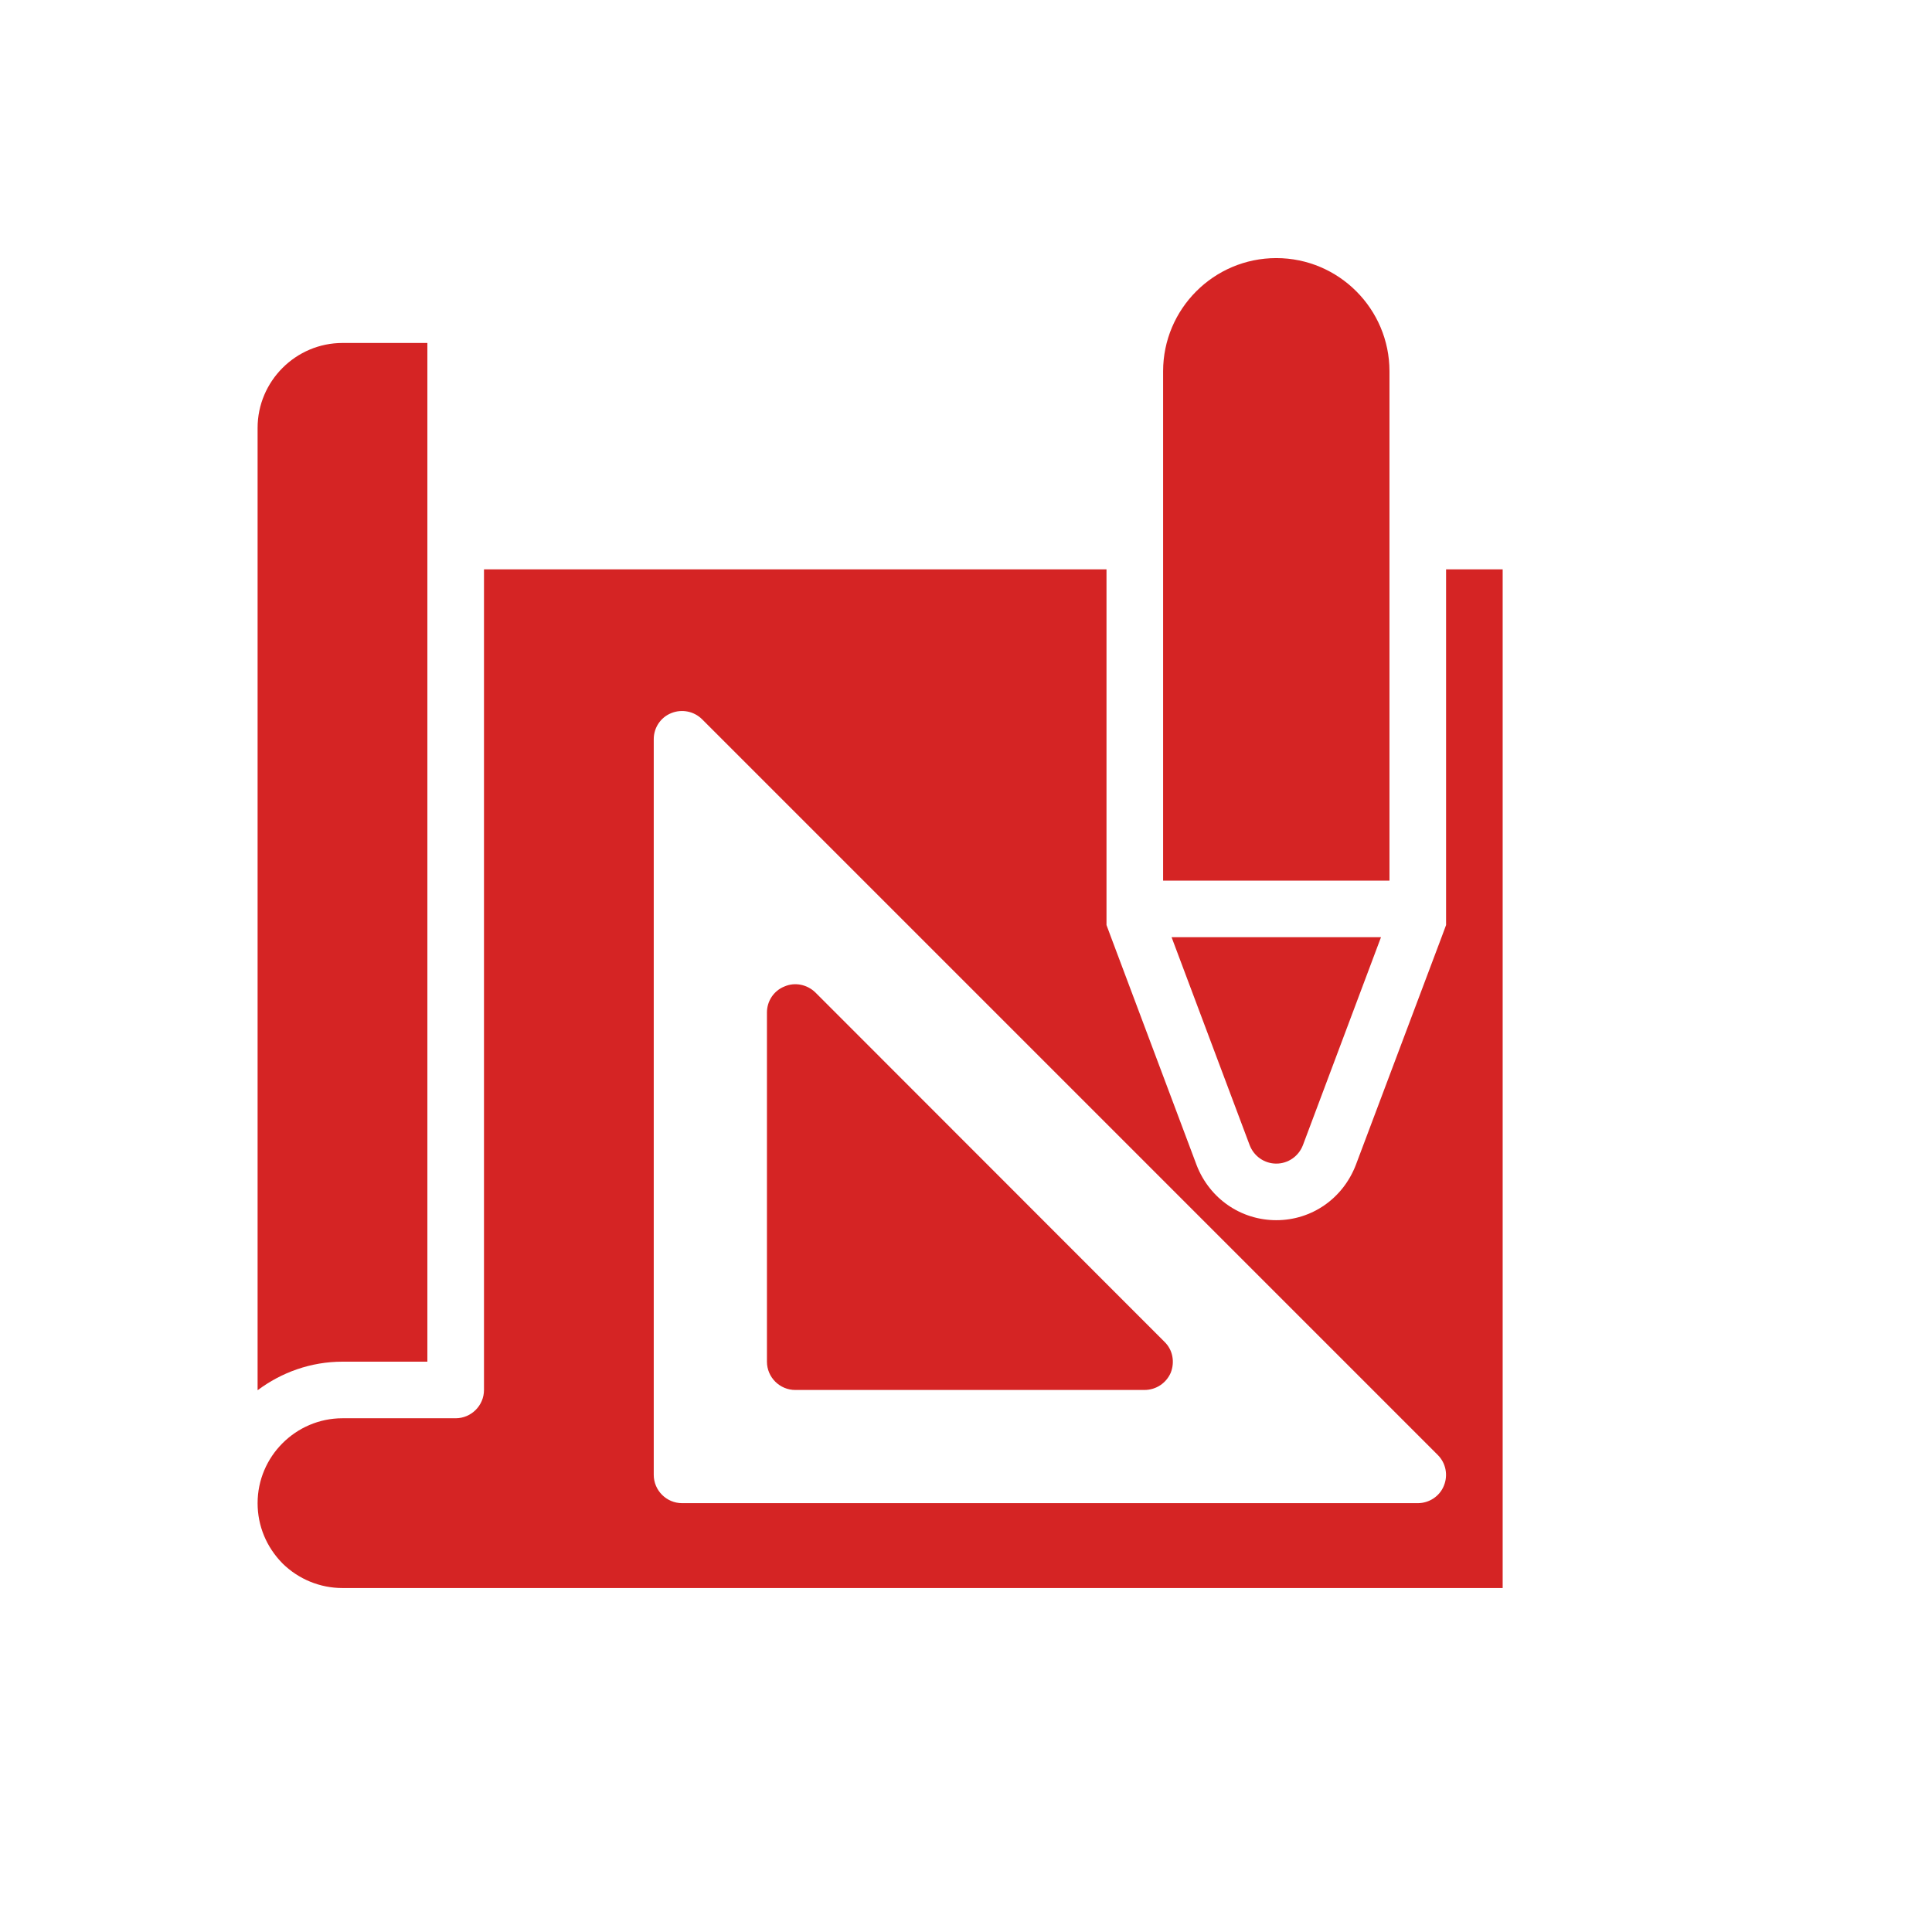
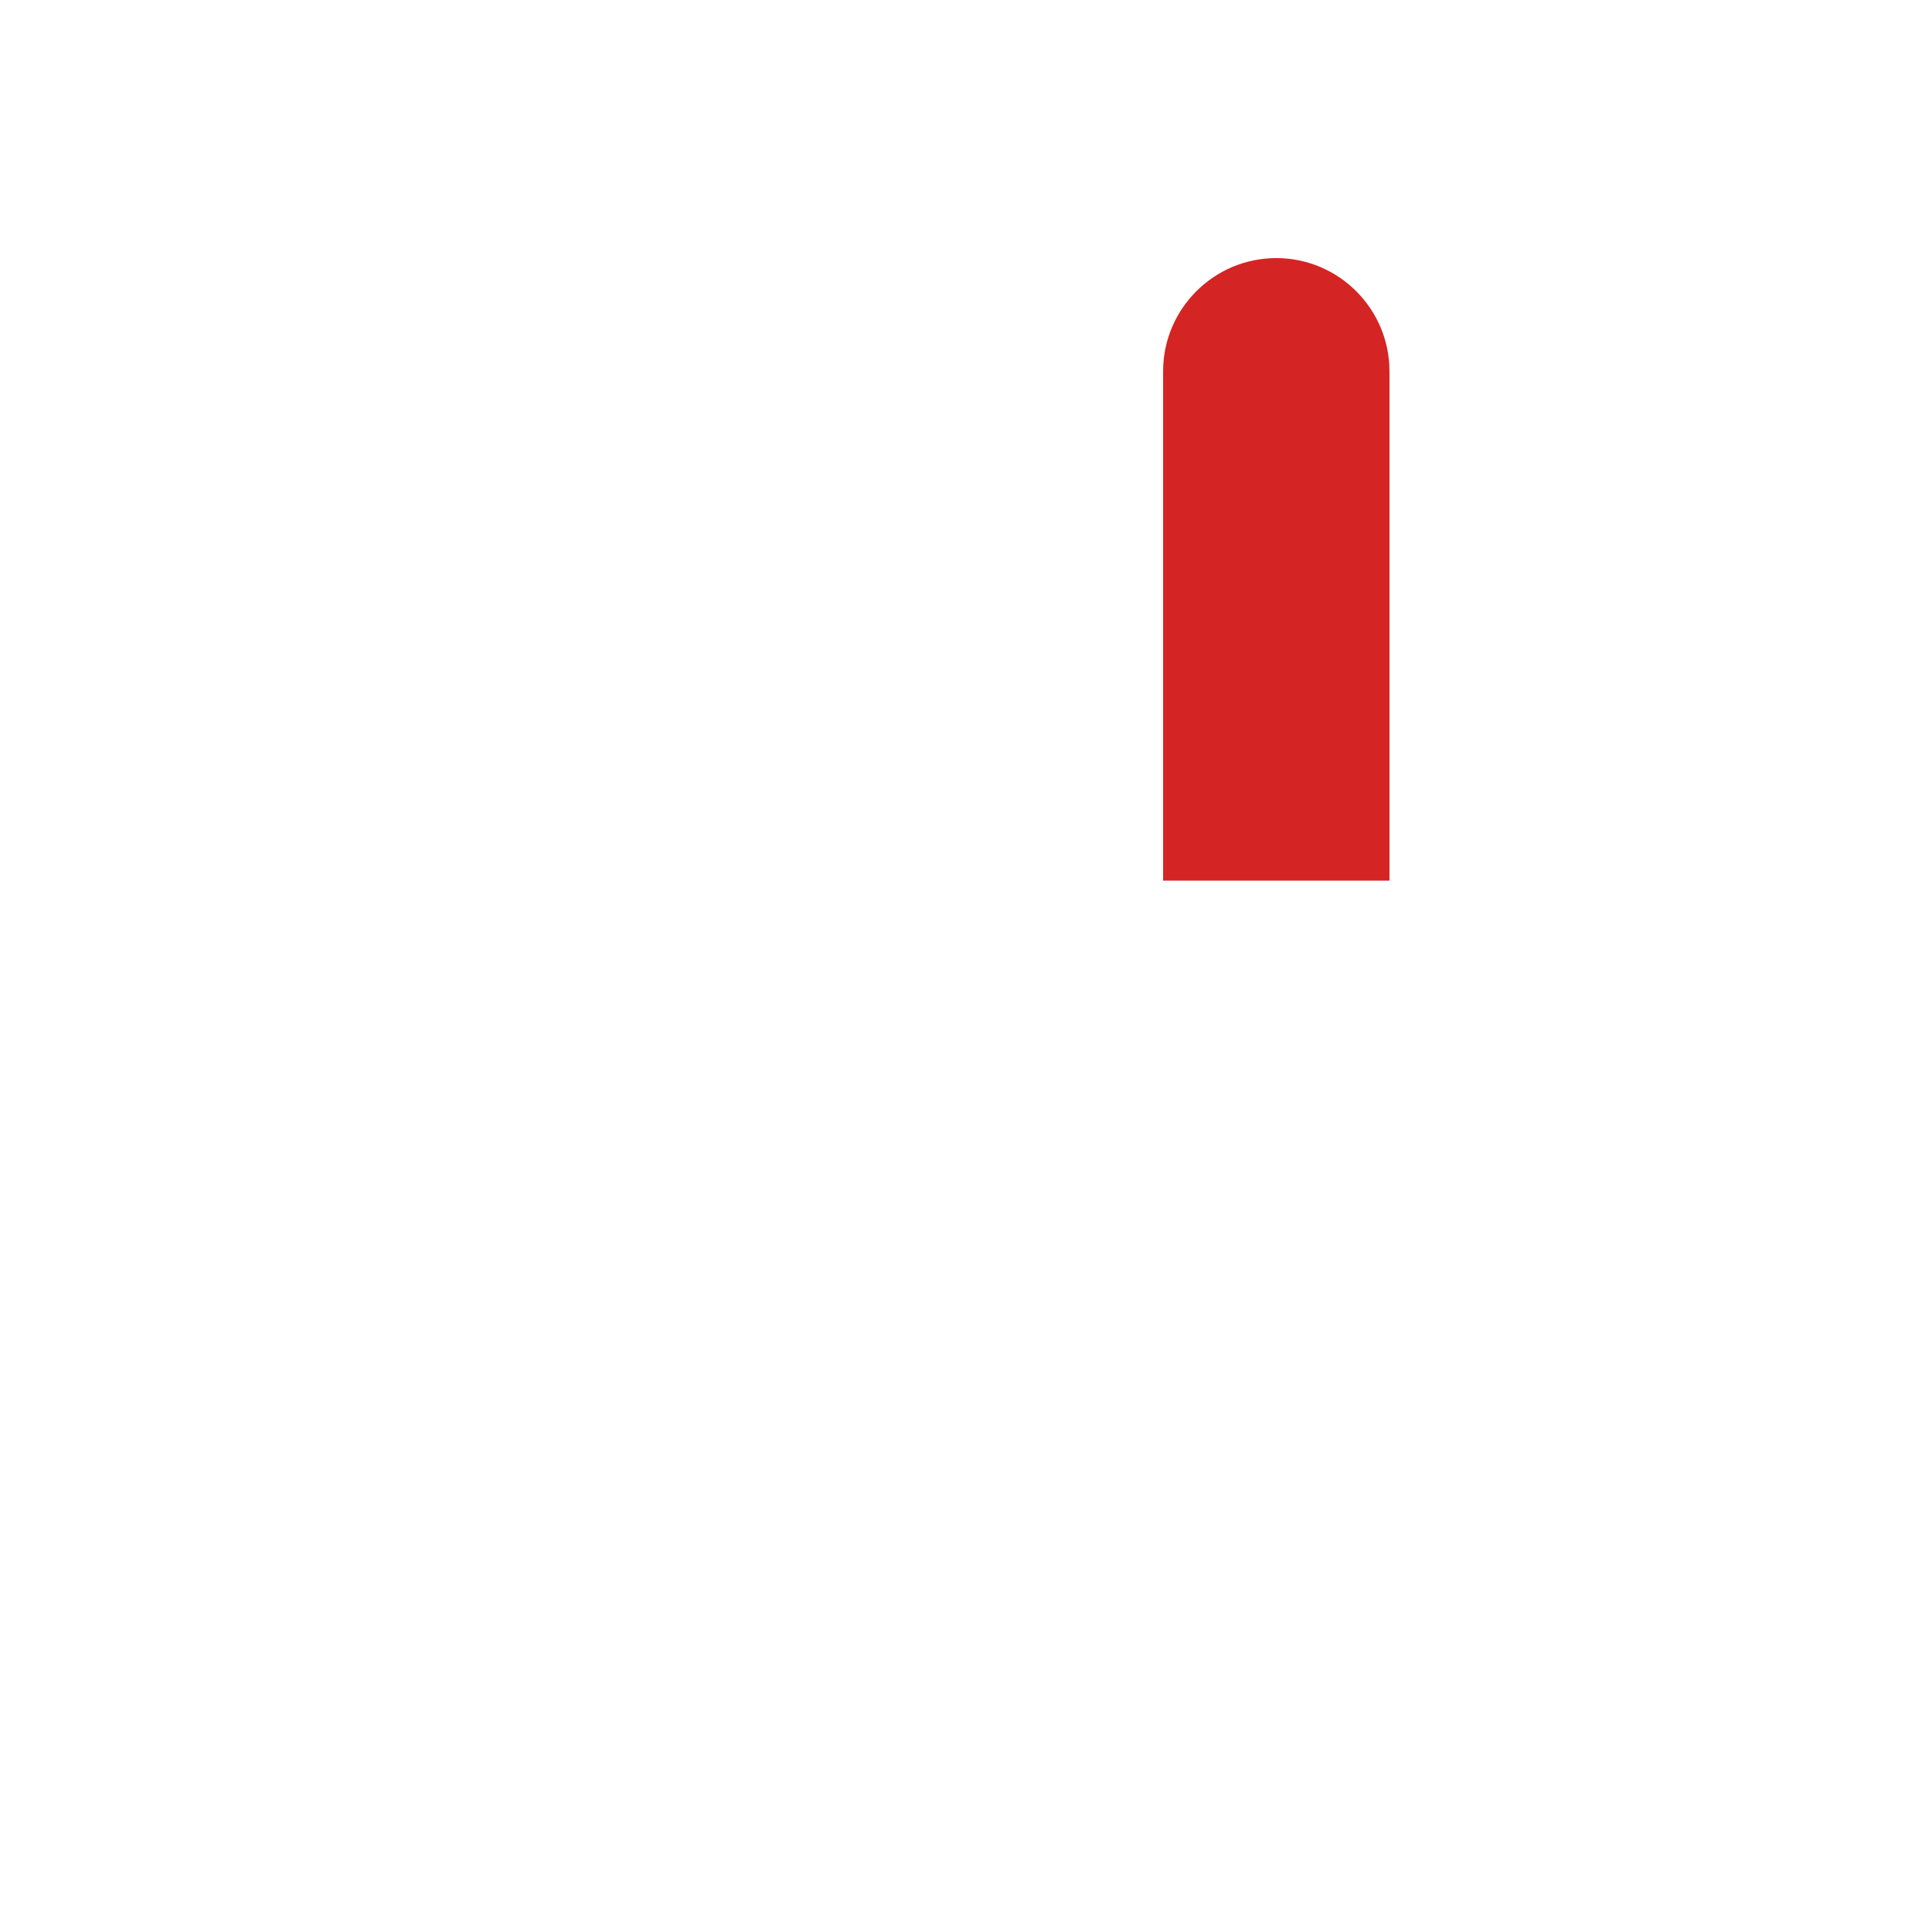
<svg xmlns="http://www.w3.org/2000/svg" width="90" height="90" viewBox="0 0 90 90" fill="none">
-   <path d="M19.909 15.977V63.432H15.954C14.478 63.432 13.107 63.933 12 64.763V19.932C12 17.757 13.78 15.977 15.954 15.977H19.909Z" fill="#D52424" />
-   <path d="M59.455 54.205C60.008 54.205 60.496 53.862 60.694 53.348L64.332 43.659H54.577L58.215 53.348C58.413 53.862 58.901 54.205 59.455 54.205Z" fill="#D52424" />
-   <path d="M67.364 26.523V43.092L67.153 43.659L63.159 54.27C62.552 55.839 61.102 56.841 59.455 56.841C57.807 56.841 56.357 55.839 55.751 54.297L51.756 43.659L51.545 43.092V26.523H22.546V64.75C22.546 65.475 21.952 66.068 21.227 66.068H15.954C13.78 66.068 12 67.848 12 70.023C12 71.077 12.409 72.066 13.16 72.83C13.911 73.569 14.913 73.977 15.954 73.977H70V26.523H67.364ZM67.258 69.219C67.061 69.706 66.573 70.023 66.046 70.023H31.773C31.048 70.023 30.454 69.43 30.454 68.704V34.432C30.454 33.904 30.771 33.417 31.272 33.219C31.759 33.021 32.326 33.127 32.709 33.509L66.981 67.782C67.35 68.151 67.469 68.718 67.258 69.219Z" fill="#D52424" />
-   <path d="M54.538 63.946C54.327 64.434 53.852 64.75 53.312 64.75H37.045C36.321 64.75 35.727 64.157 35.727 63.432V47.166C35.727 46.638 36.044 46.151 36.545 45.953C37.032 45.742 37.599 45.861 37.981 46.23L54.248 62.509C54.63 62.878 54.736 63.445 54.538 63.946Z" fill="#D52424" />
  <path d="M64.727 17.295C64.727 14.395 62.368 12.023 59.455 12.023C56.541 12.023 54.182 14.395 54.182 17.295V41.023H64.727V17.295Z" fill="#D52424" />
</svg>